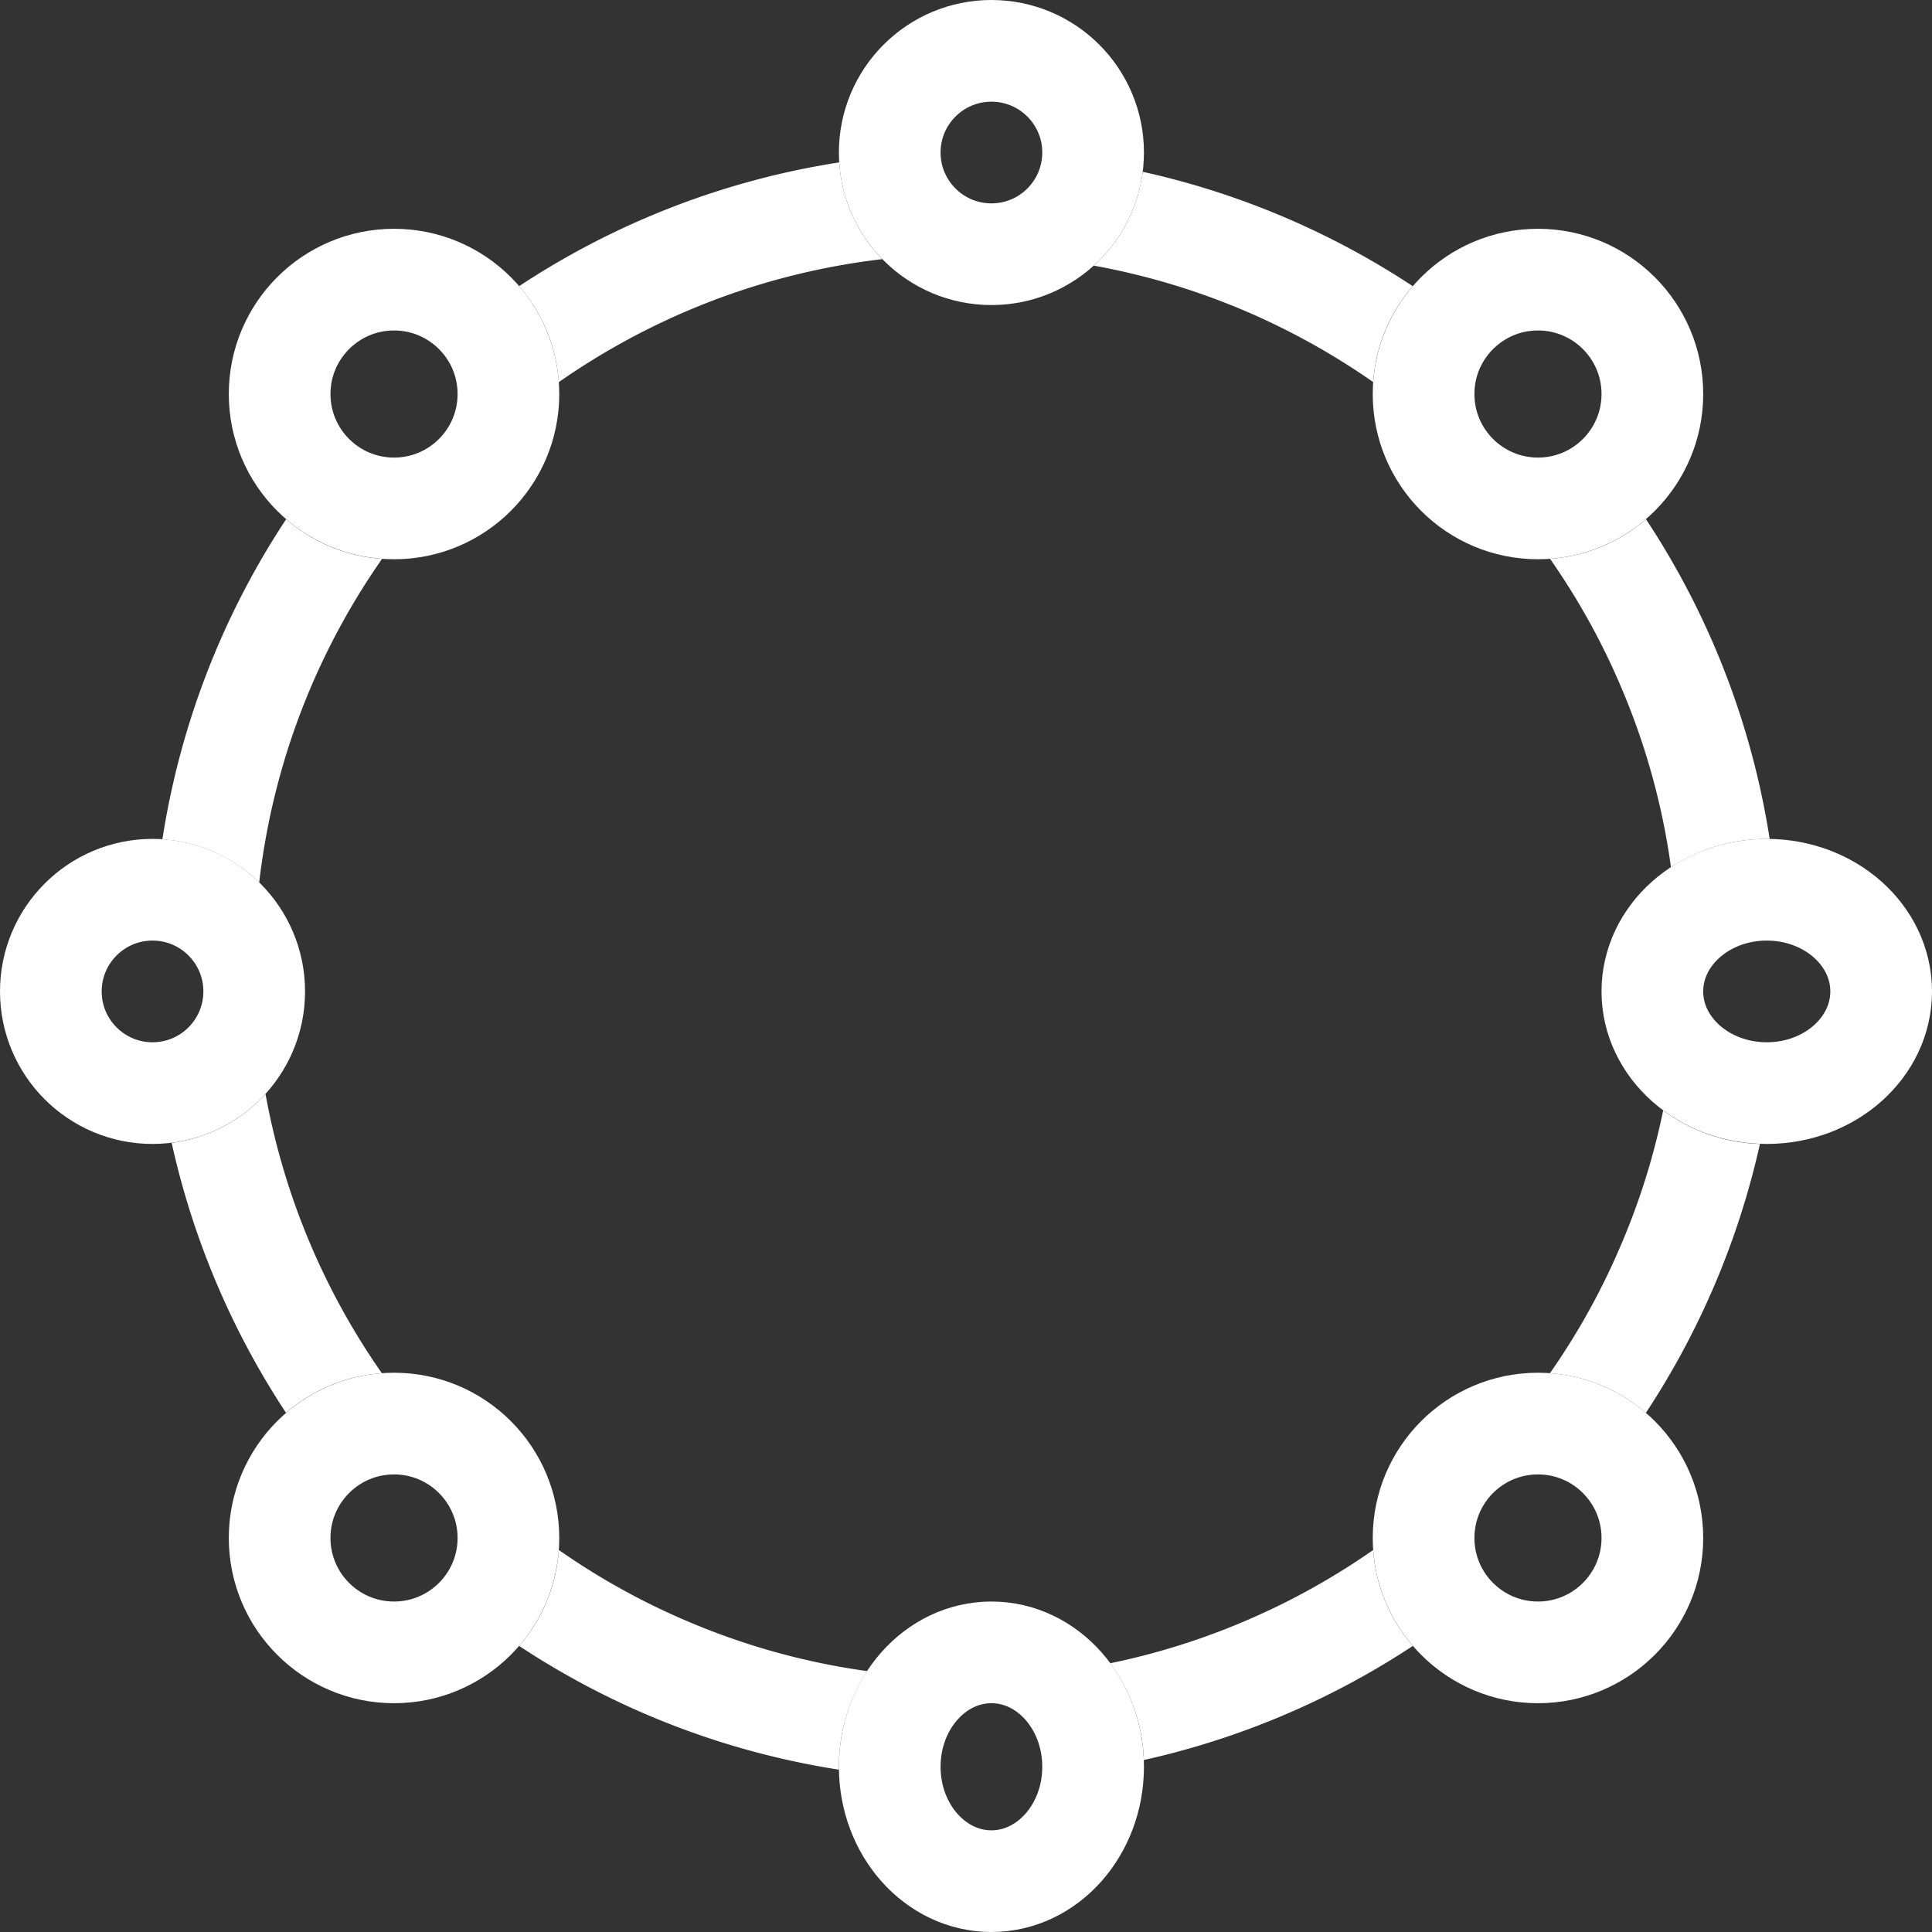
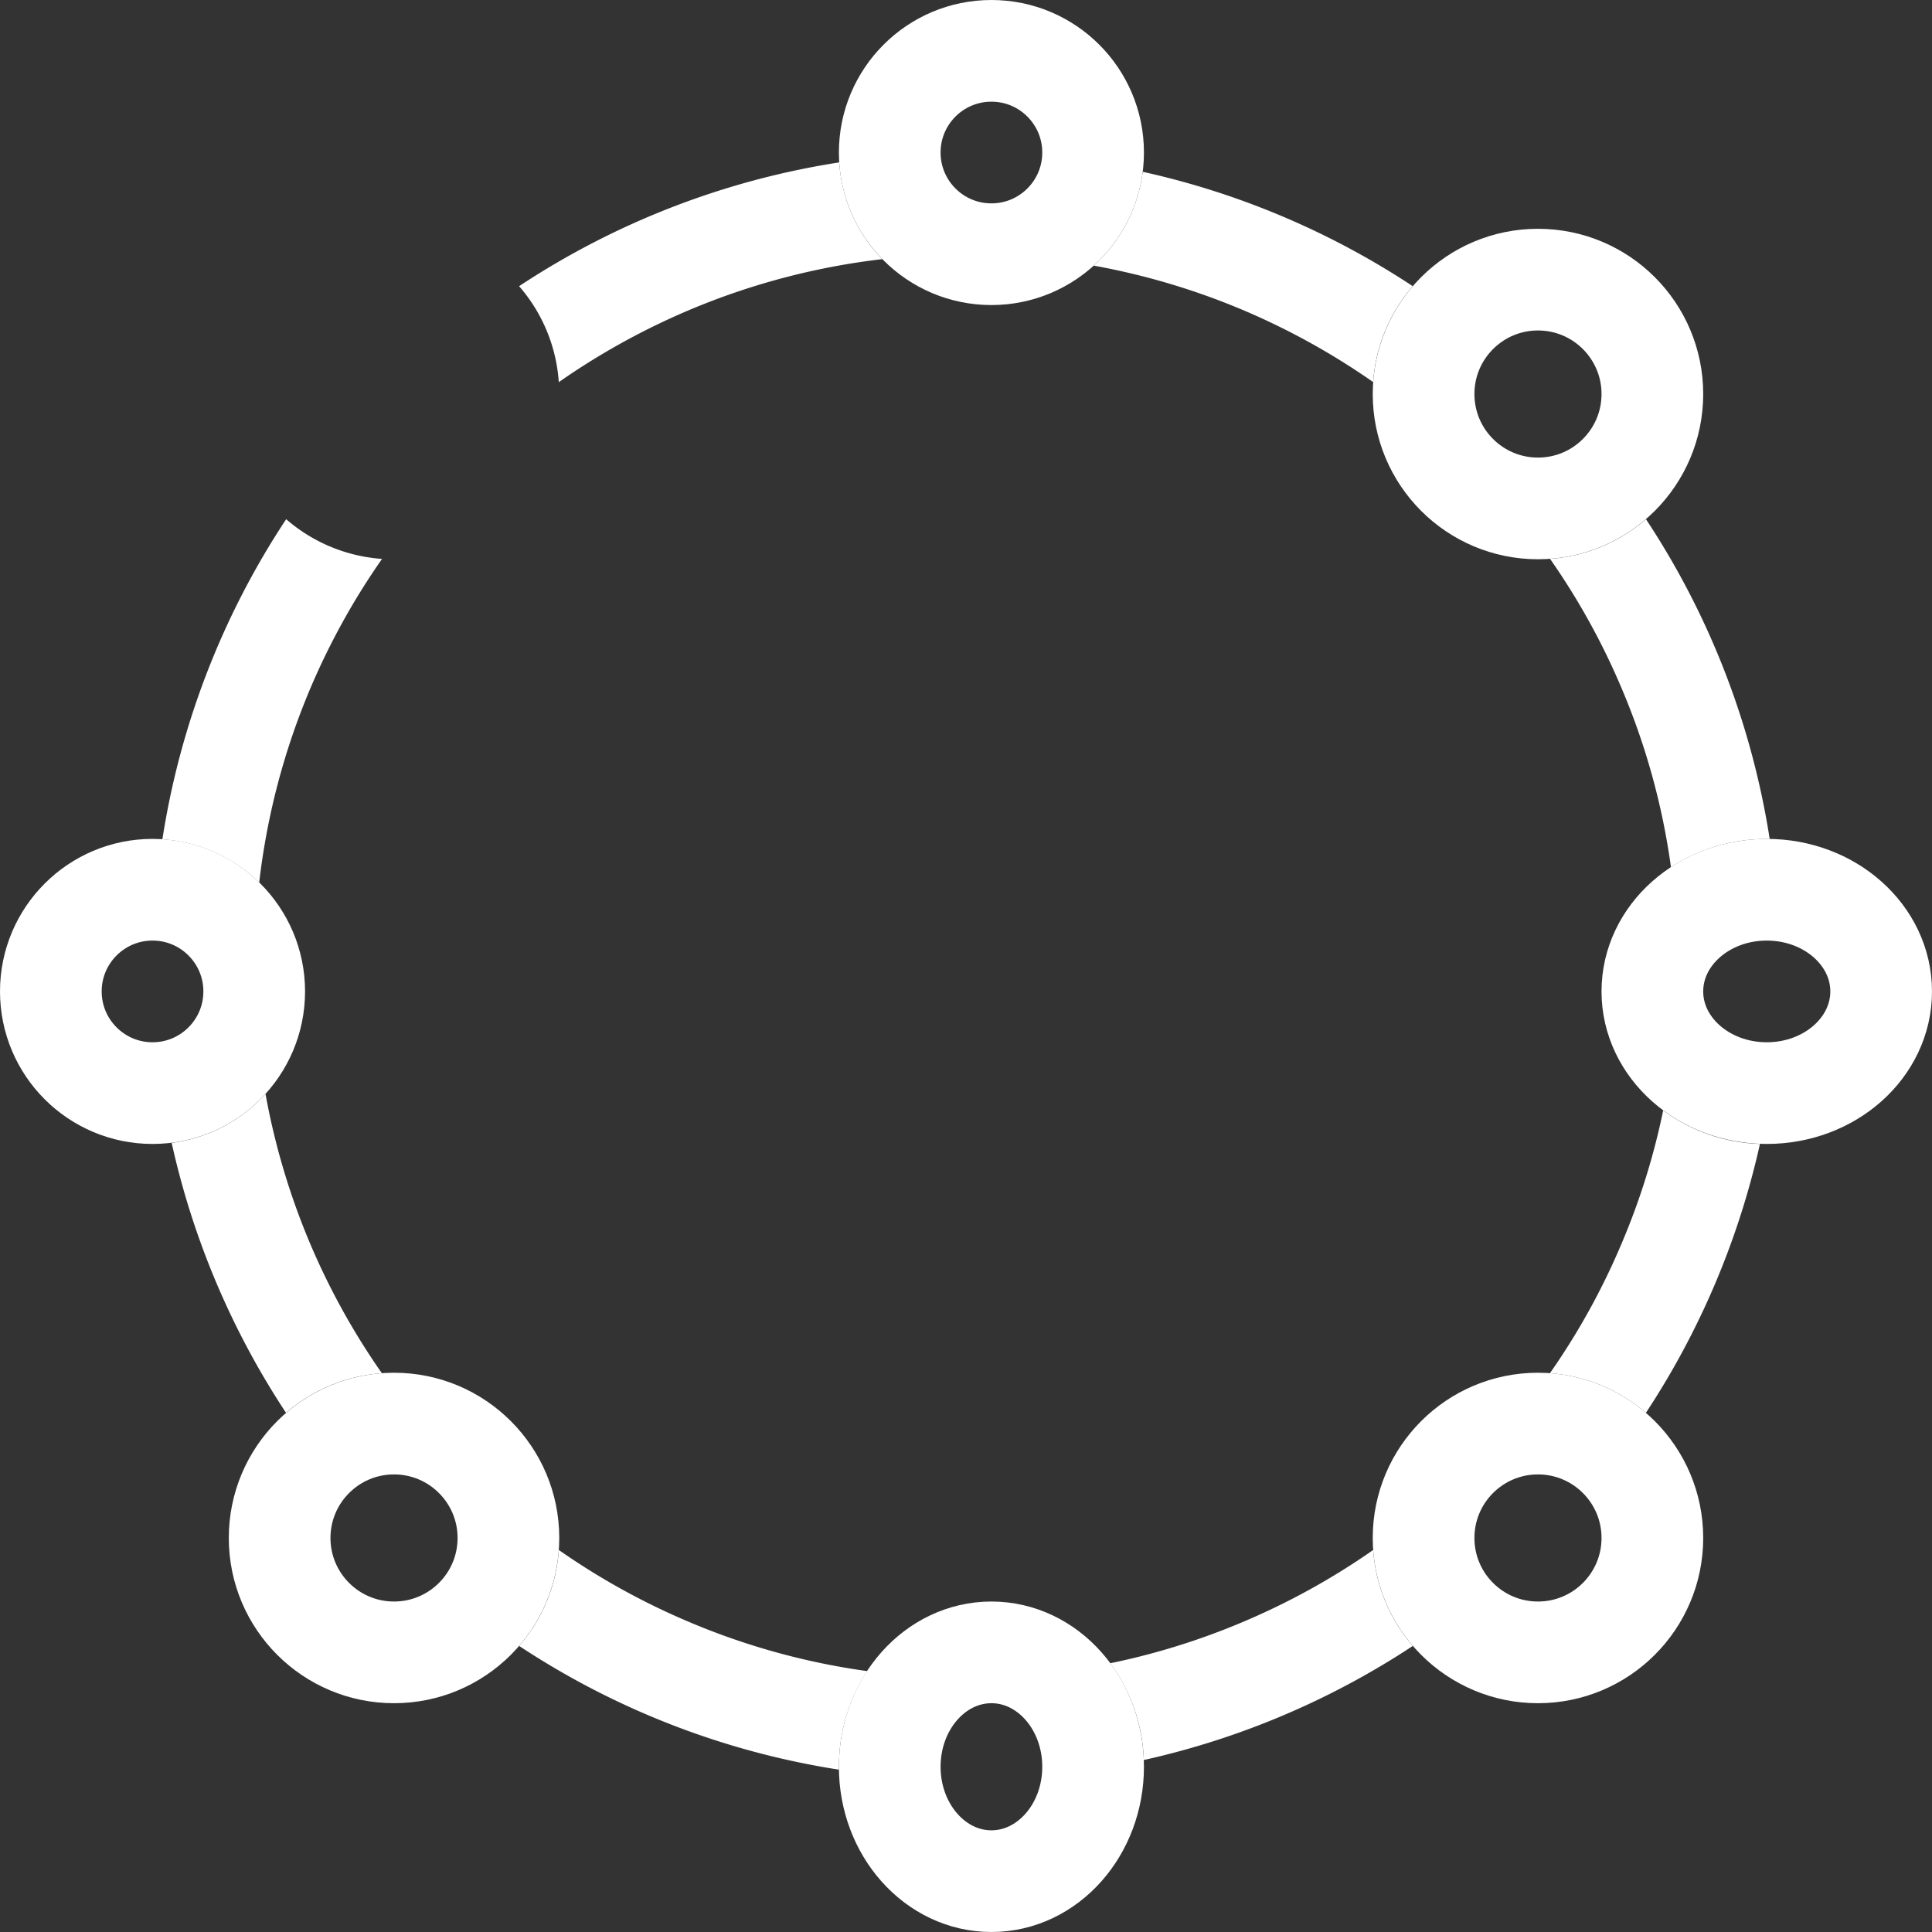
<svg xmlns="http://www.w3.org/2000/svg" width="76" height="76" viewBox="0 0 76 76">
  <rect x="0" y="0" width="76" height="76" fill="#333333" stroke="none" />
  <g id="Raggruppa_11049" data-name="Raggruppa 11049" transform="translate(0.103 0.101)">
    <g id="Raggruppa_10877" data-name="Raggruppa 10877" transform="translate(-0.104 -0.101)">
      <g id="Ellisse_47" data-name="Ellisse 47" transform="translate(9.001 9)" fill="none" stroke="#fff" stroke-width="4">
        <circle cx="6.5" cy="6.5" r="6.5" stroke="none" />
-         <circle cx="6.5" cy="6.5" r="4.5" fill="none" />
      </g>
      <g id="Ellisse_54" data-name="Ellisse 54" transform="translate(9.001 54)" fill="none" stroke="#fff" stroke-width="4">
        <circle cx="6.5" cy="6.5" r="6.5" stroke="none" />
        <circle cx="6.5" cy="6.5" r="4.5" fill="none" />
      </g>
      <g id="Ellisse_50" data-name="Ellisse 50" transform="translate(54.001 9)" fill="none" stroke="#fff" stroke-width="4">
        <circle cx="6.5" cy="6.5" r="6.5" stroke="none" />
        <circle cx="6.5" cy="6.5" r="4.5" fill="none" />
      </g>
      <g id="Ellisse_53" data-name="Ellisse 53" transform="translate(54.001 54)" fill="none" stroke="#fff" stroke-width="4">
        <circle cx="6.5" cy="6.5" r="6.5" stroke="none" />
        <circle cx="6.5" cy="6.5" r="4.5" fill="none" />
      </g>
      <g id="Ellisse_48" data-name="Ellisse 48" transform="translate(33.001)" fill="none" stroke="#fff" stroke-width="4">
        <circle cx="6" cy="6" r="6" stroke="none" />
        <circle cx="6" cy="6" r="4" fill="none" />
      </g>
      <g id="Ellisse_51" data-name="Ellisse 51" transform="translate(0.001 45) rotate(-90)" fill="none" stroke="#fff" stroke-width="4">
        <circle cx="6" cy="6" r="6" stroke="none" />
        <circle cx="6" cy="6" r="4" fill="none" />
      </g>
      <g id="Ellisse_49" data-name="Ellisse 49" transform="translate(33.001 63)" fill="none" stroke="#fff" stroke-width="4">
        <ellipse cx="6" cy="6.5" rx="6" ry="6.5" stroke="none" />
        <ellipse cx="6" cy="6.5" rx="4" ry="4.5" fill="none" />
      </g>
      <g id="Ellisse_52" data-name="Ellisse 52" transform="translate(63.001 45) rotate(-90)" fill="none" stroke="#fff" stroke-width="4">
-         <ellipse cx="6" cy="6.5" rx="6" ry="6.5" stroke="none" />
        <ellipse cx="6" cy="6.5" rx="4" ry="4.5" fill="none" />
      </g>
    </g>
    <path id="Sottrazione_20" data-name="Sottrazione 20" d="M-23111.1-639.487h0a31.645,31.645,0,0,1-12.58-4.868,6.428,6.428,0,0,0,1.563-3.773A27.734,27.734,0,0,0-23117-645.3a27.631,27.631,0,0,0,7.012,1.936,6.831,6.831,0,0,0-1.111,3.768v.028c0,.009,0,.019,0,.028v.054Zm11.994-.38h0a6.771,6.771,0,0,0-1.32-3.806,27.754,27.754,0,0,0,5.225-1.628,27.861,27.861,0,0,0,5.117-2.827,6.443,6.443,0,0,0,1.561,3.773,31.744,31.744,0,0,1-10.58,4.488Zm-33.742-13.655h0a31.714,31.714,0,0,1-4.5-10.622,5.993,5.993,0,0,0,3.691-1.927,27.863,27.863,0,0,0,1.748,5.872,27.859,27.859,0,0,0,2.83,5.117,6.449,6.449,0,0,0-3.771,1.56Zm53.49,0h0a6.445,6.445,0,0,0-3.773-1.56,27.6,27.6,0,0,0,2.826-5.117,27.473,27.473,0,0,0,1.629-5.221,6.773,6.773,0,0,0,3.807,1.319,31.8,31.8,0,0,1-4.488,10.58Zm-54.555-20.87h0a6,6,0,0,0-3.8-1.692,31.612,31.612,0,0,1,4.869-12.593,6.441,6.441,0,0,0,3.771,1.562,27.921,27.921,0,0,0-2.83,5.117,27.728,27.728,0,0,0-2,7.6Zm55.543-.6,0,0A27.559,27.559,0,0,0-23080.3-682a27.655,27.655,0,0,0-2.826-5.117,6.449,6.449,0,0,0,3.773-1.561,31.641,31.641,0,0,1,4.867,12.581h-.111a6.844,6.844,0,0,0-3.768,1.106Zm-11.717-19.081h0a28.039,28.039,0,0,0-5.117-2.831,27.831,27.831,0,0,0-5.873-1.748,5.985,5.985,0,0,0,1.928-3.691,31.717,31.717,0,0,1,10.623,4.5,6.421,6.421,0,0,0-1.559,3.771Zm-32.033,0,0,0a6.4,6.4,0,0,0-1.561-3.77,31.645,31.645,0,0,1,12.594-4.87,5.992,5.992,0,0,0,1.693,3.806A27.766,27.766,0,0,0-23117-696.9a28.039,28.039,0,0,0-5.117,2.83Z" transform="translate(23143.998 709)" fill="#fff" />
  </g>
</svg>